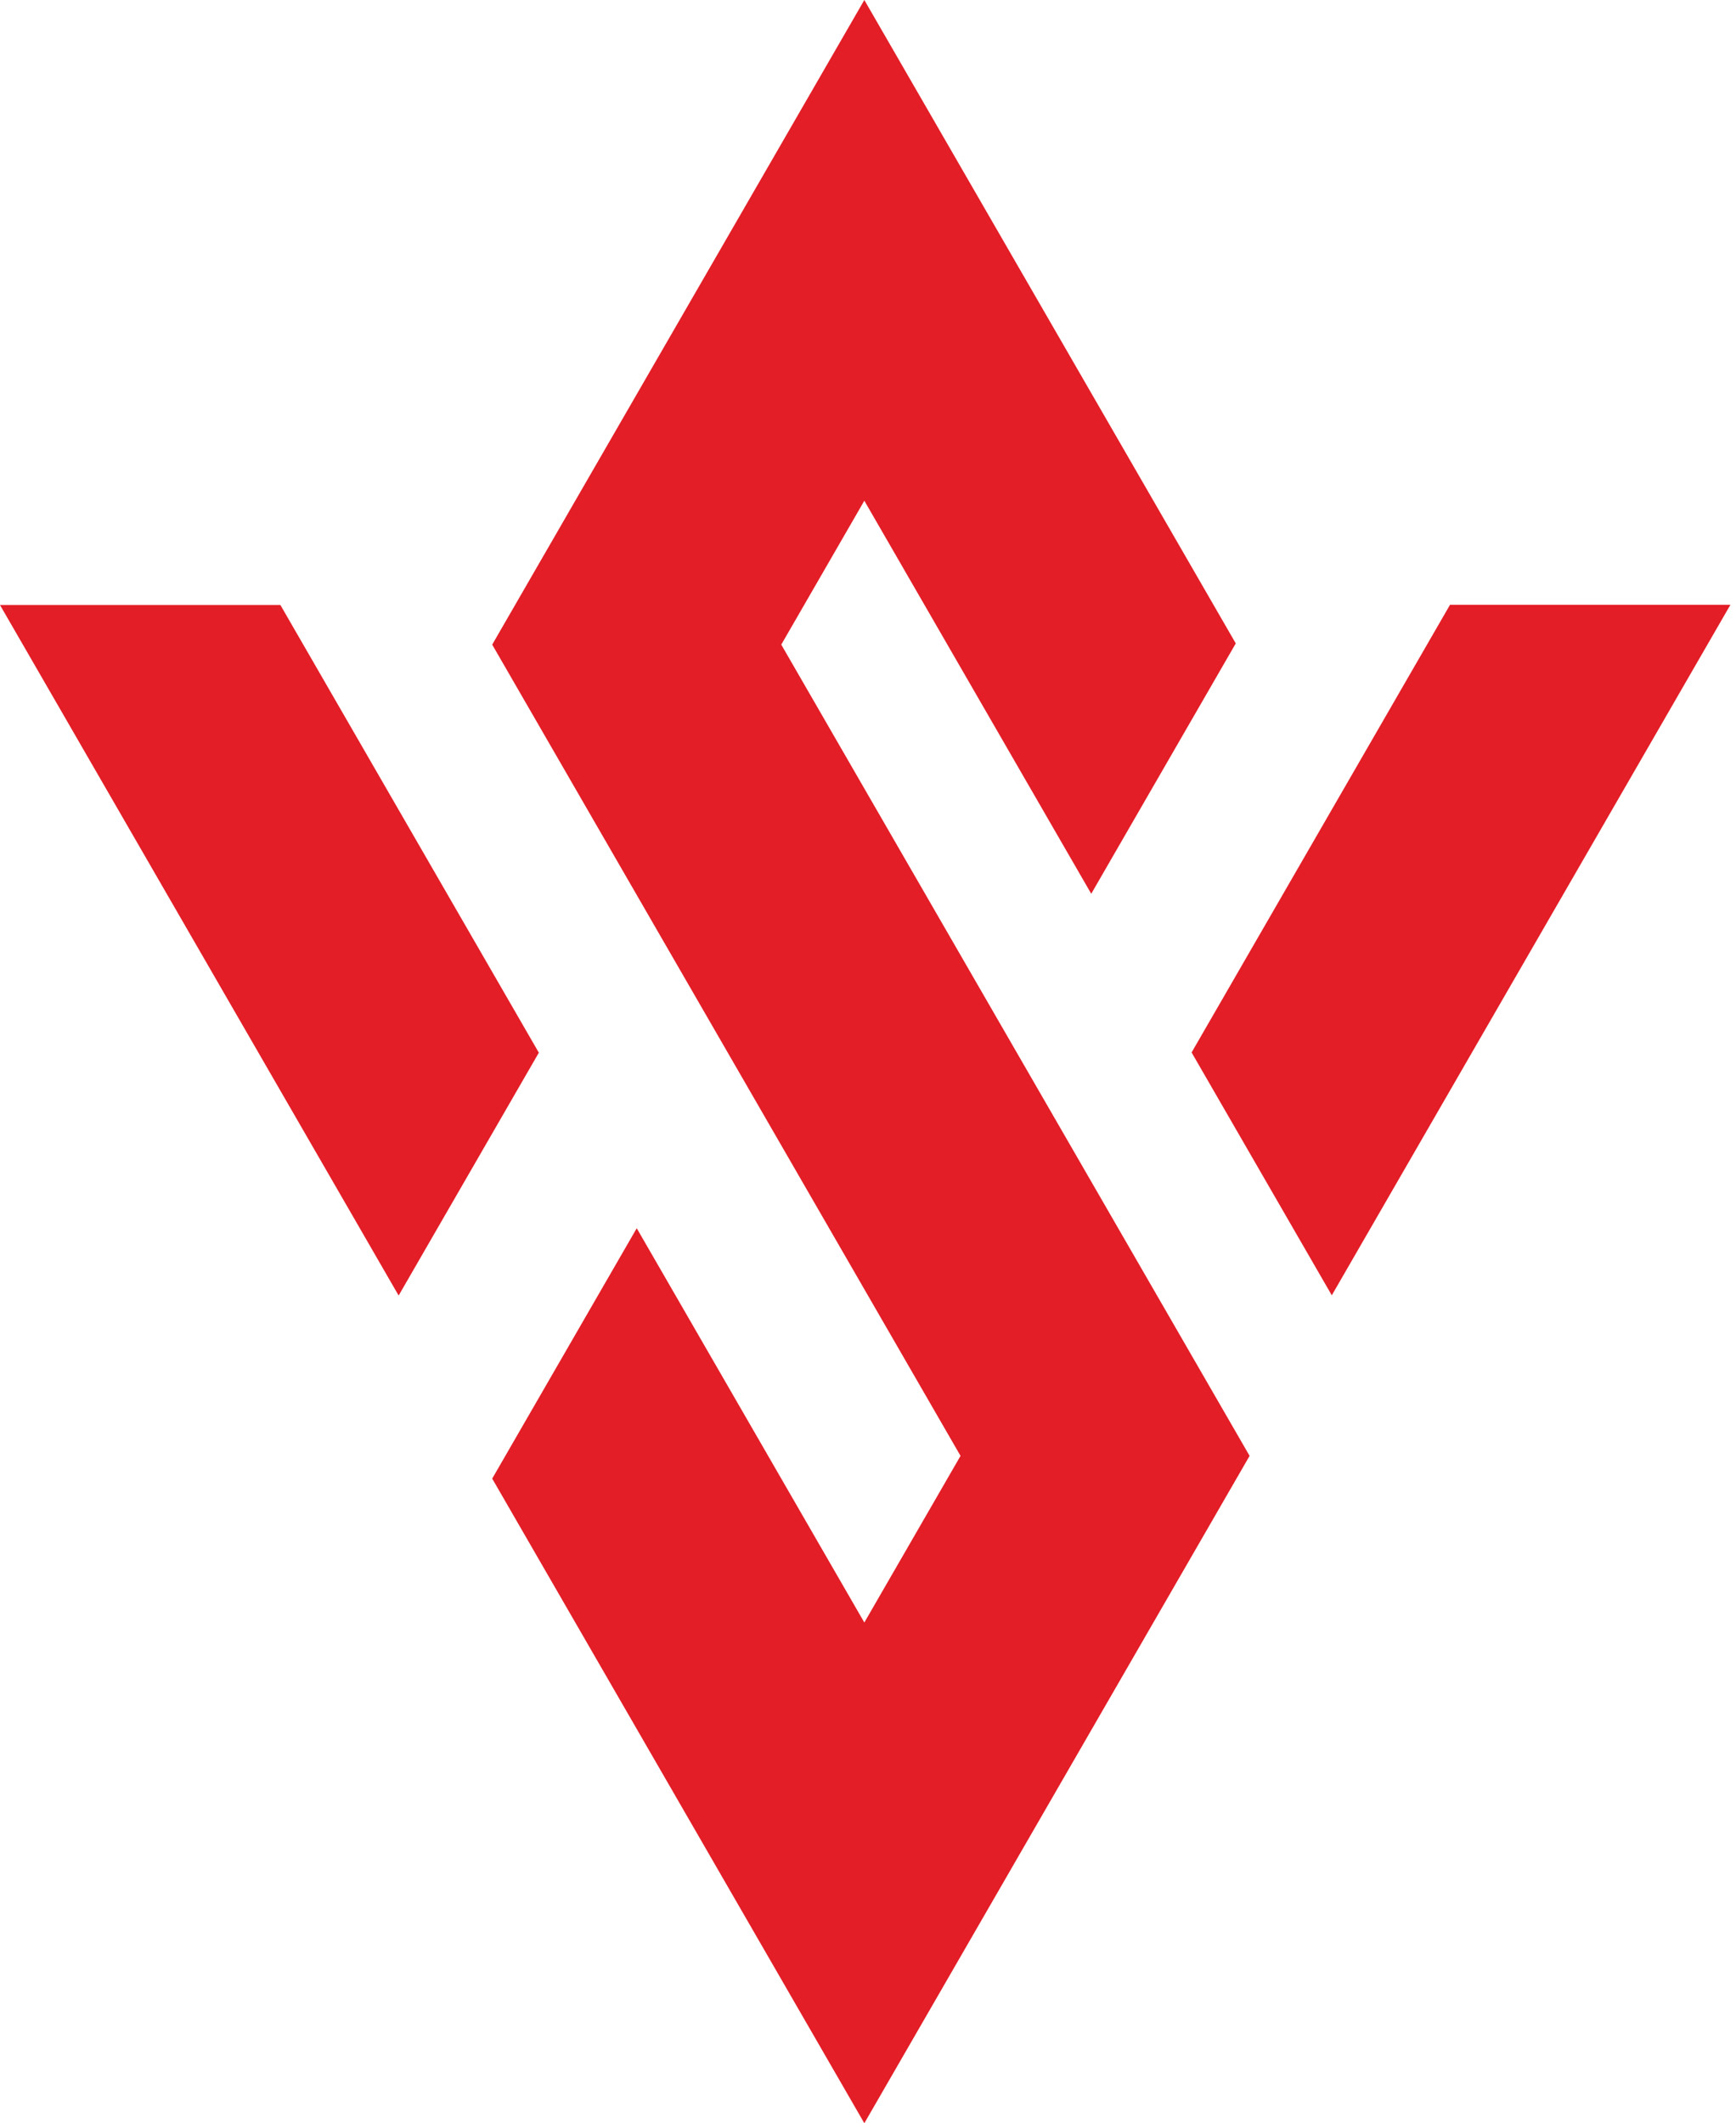
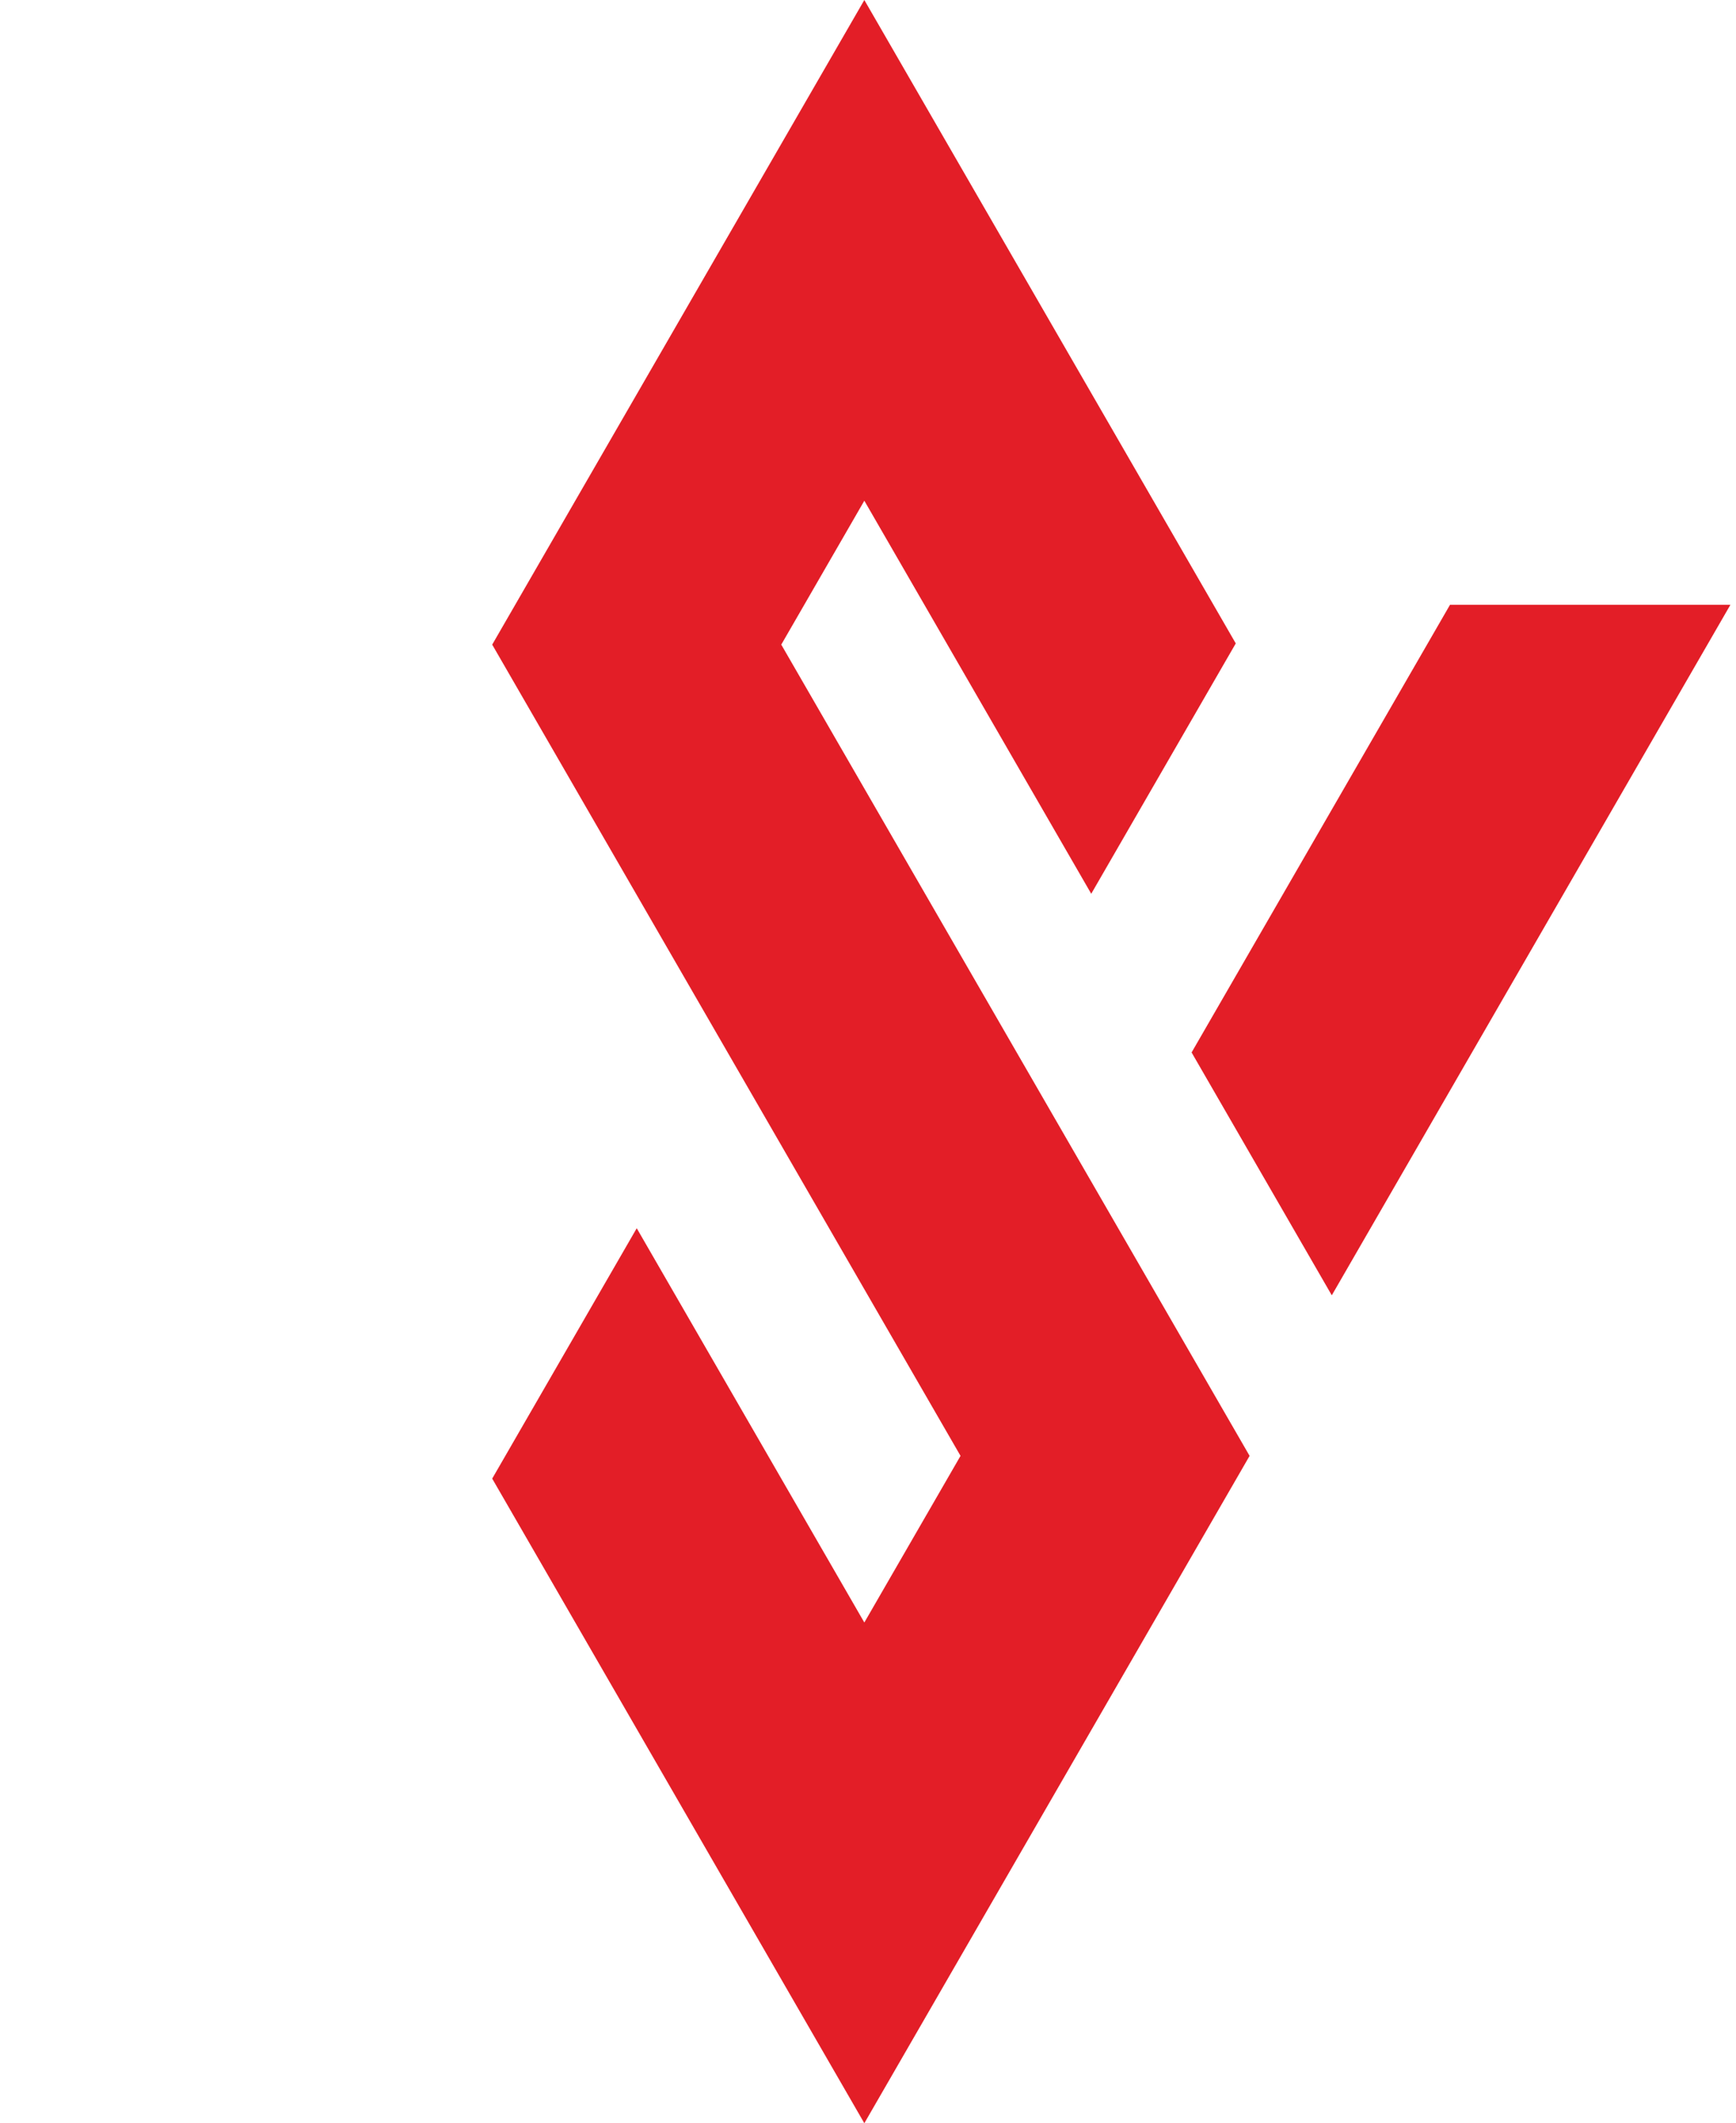
<svg xmlns="http://www.w3.org/2000/svg" width="157" height="192" viewBox="0 0 157 192" fill="none">
  <path d="M44.514 58.292L78.168 0L111.76 58.183L98.689 80.823L78.168 45.28L70.656 58.292L113.011 131.652L78.168 192L44.514 133.708L57.585 111.068L78.168 146.72L86.868 131.652L44.514 58.292Z" fill="#E31E27" />
  <path d="M120.444 117.133L156.496 54.689H131.137L107.765 95.172L120.444 117.133Z" fill="#E31E27" />
-   <path d="M36.052 117.154L9.15527e-05 54.71H25.359L48.731 95.193L36.052 117.154Z" fill="#E31E27" />
</svg>